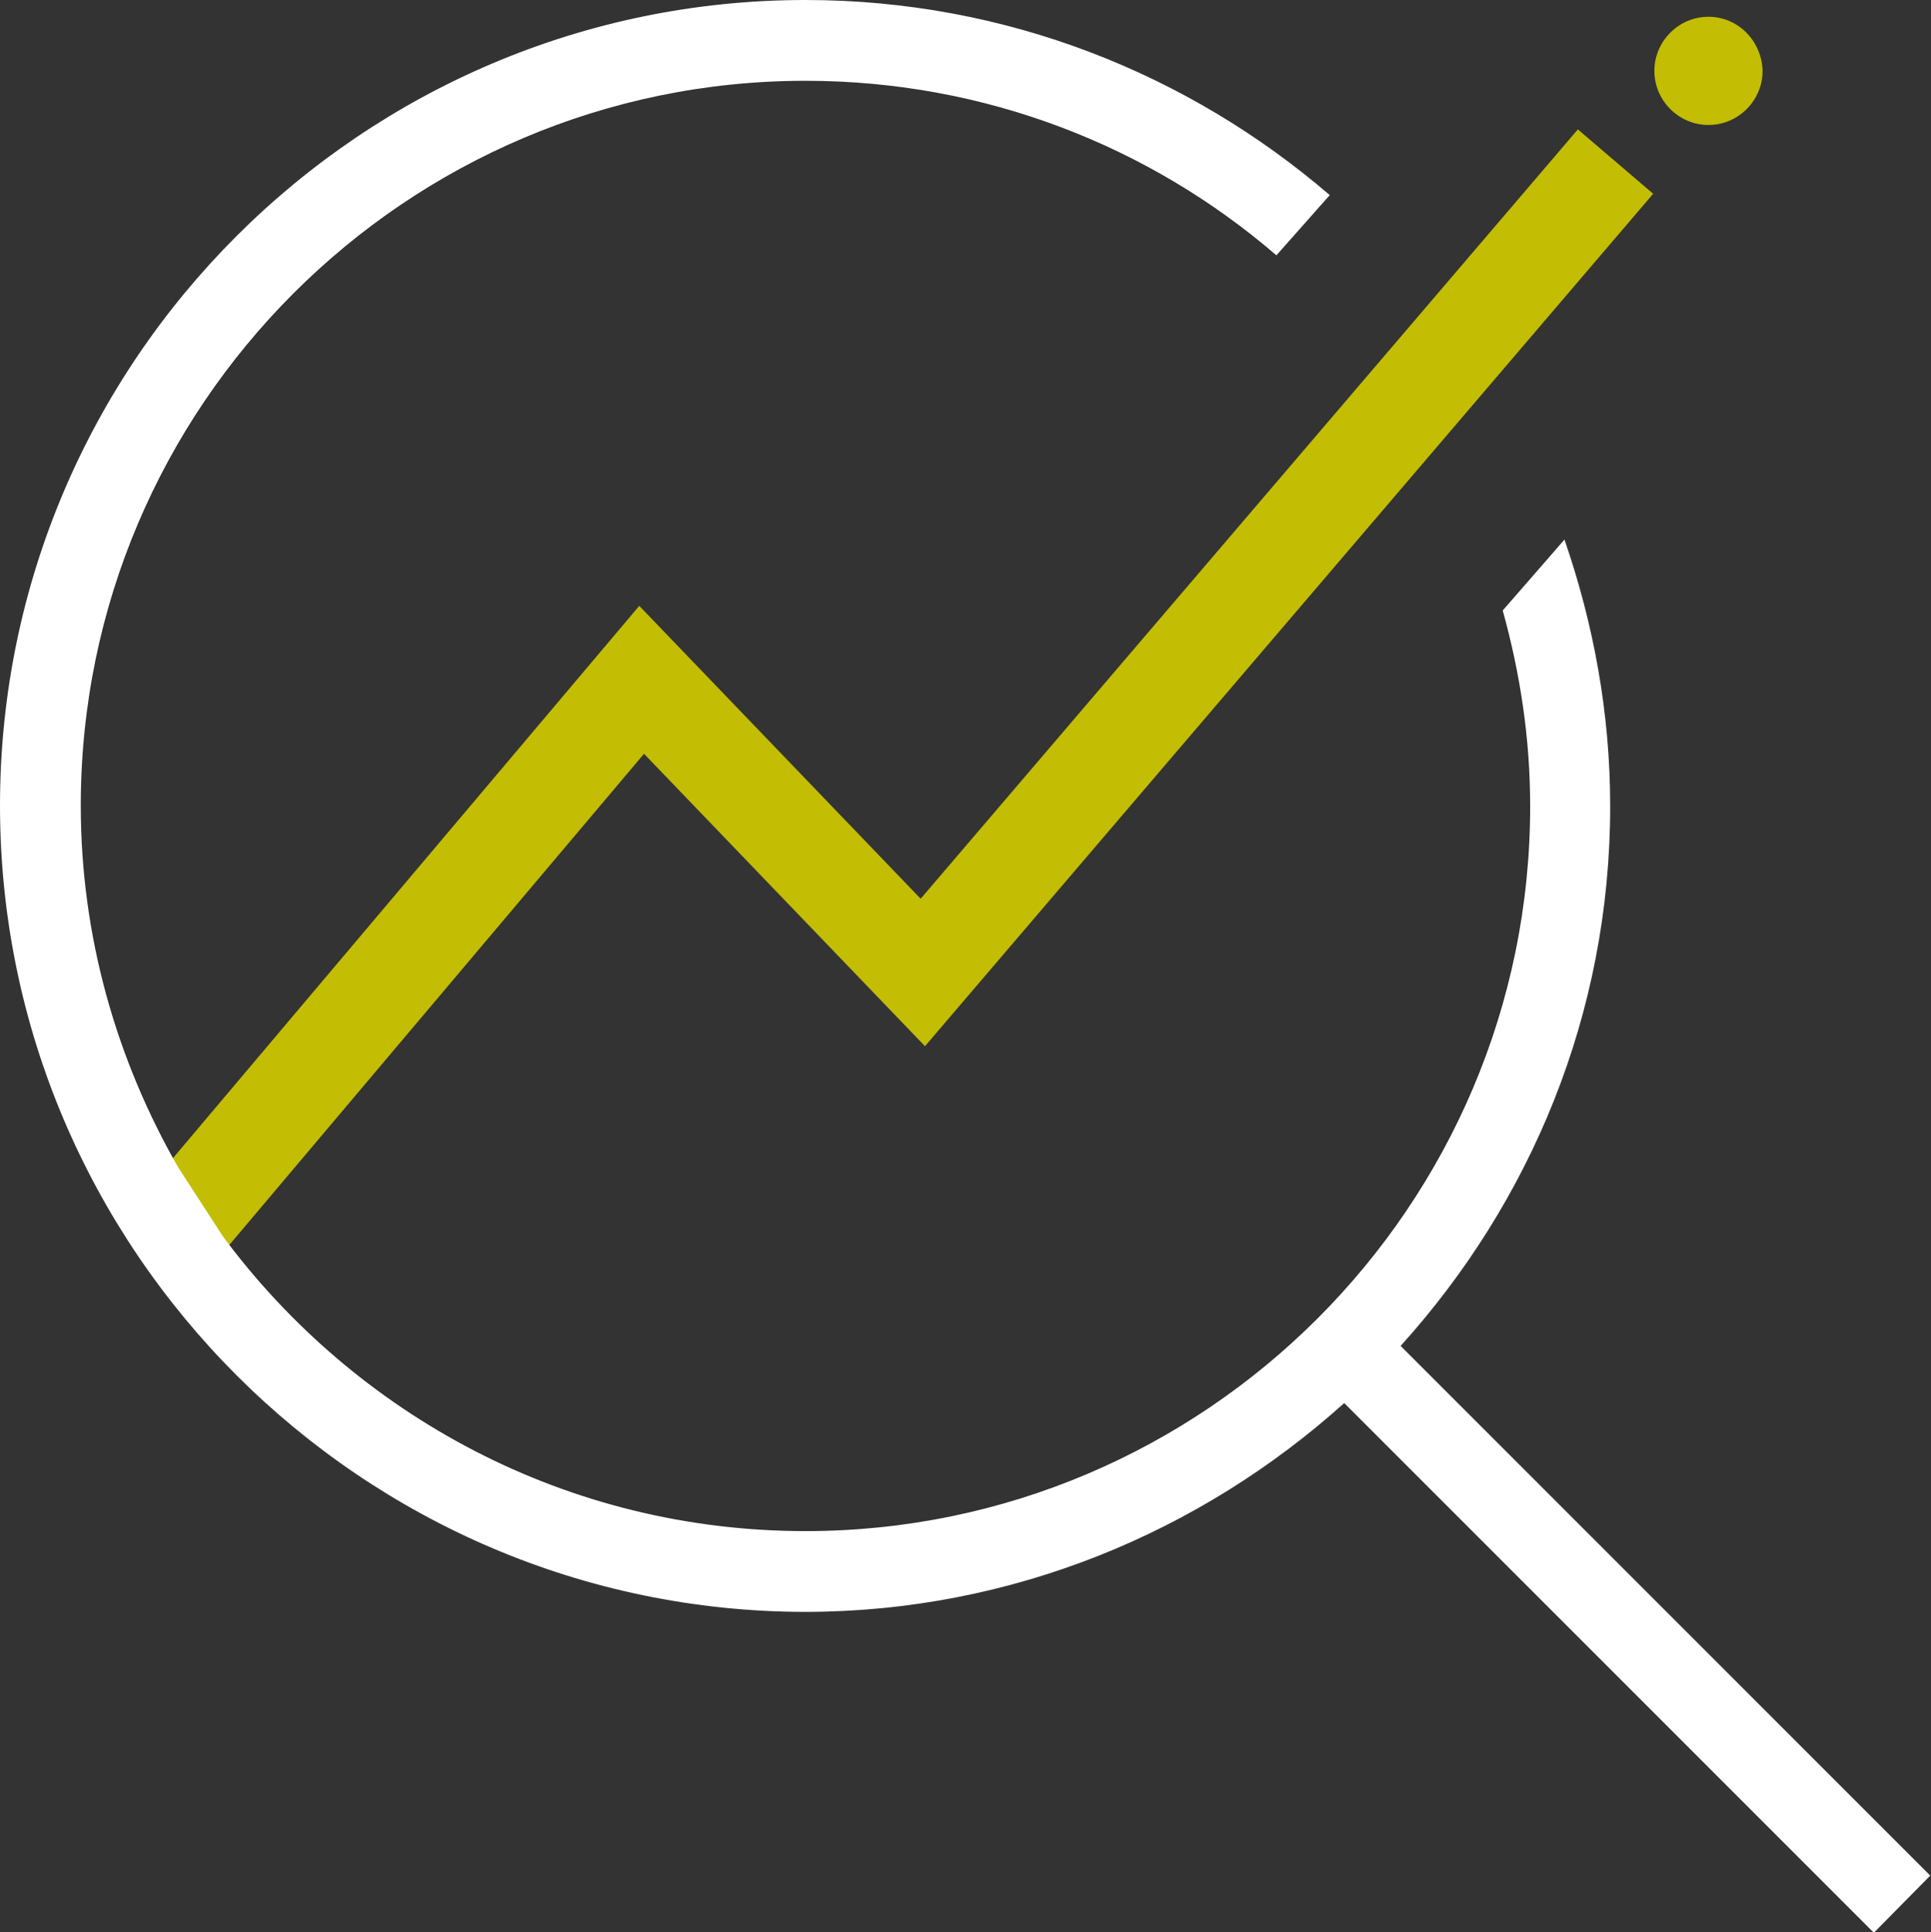
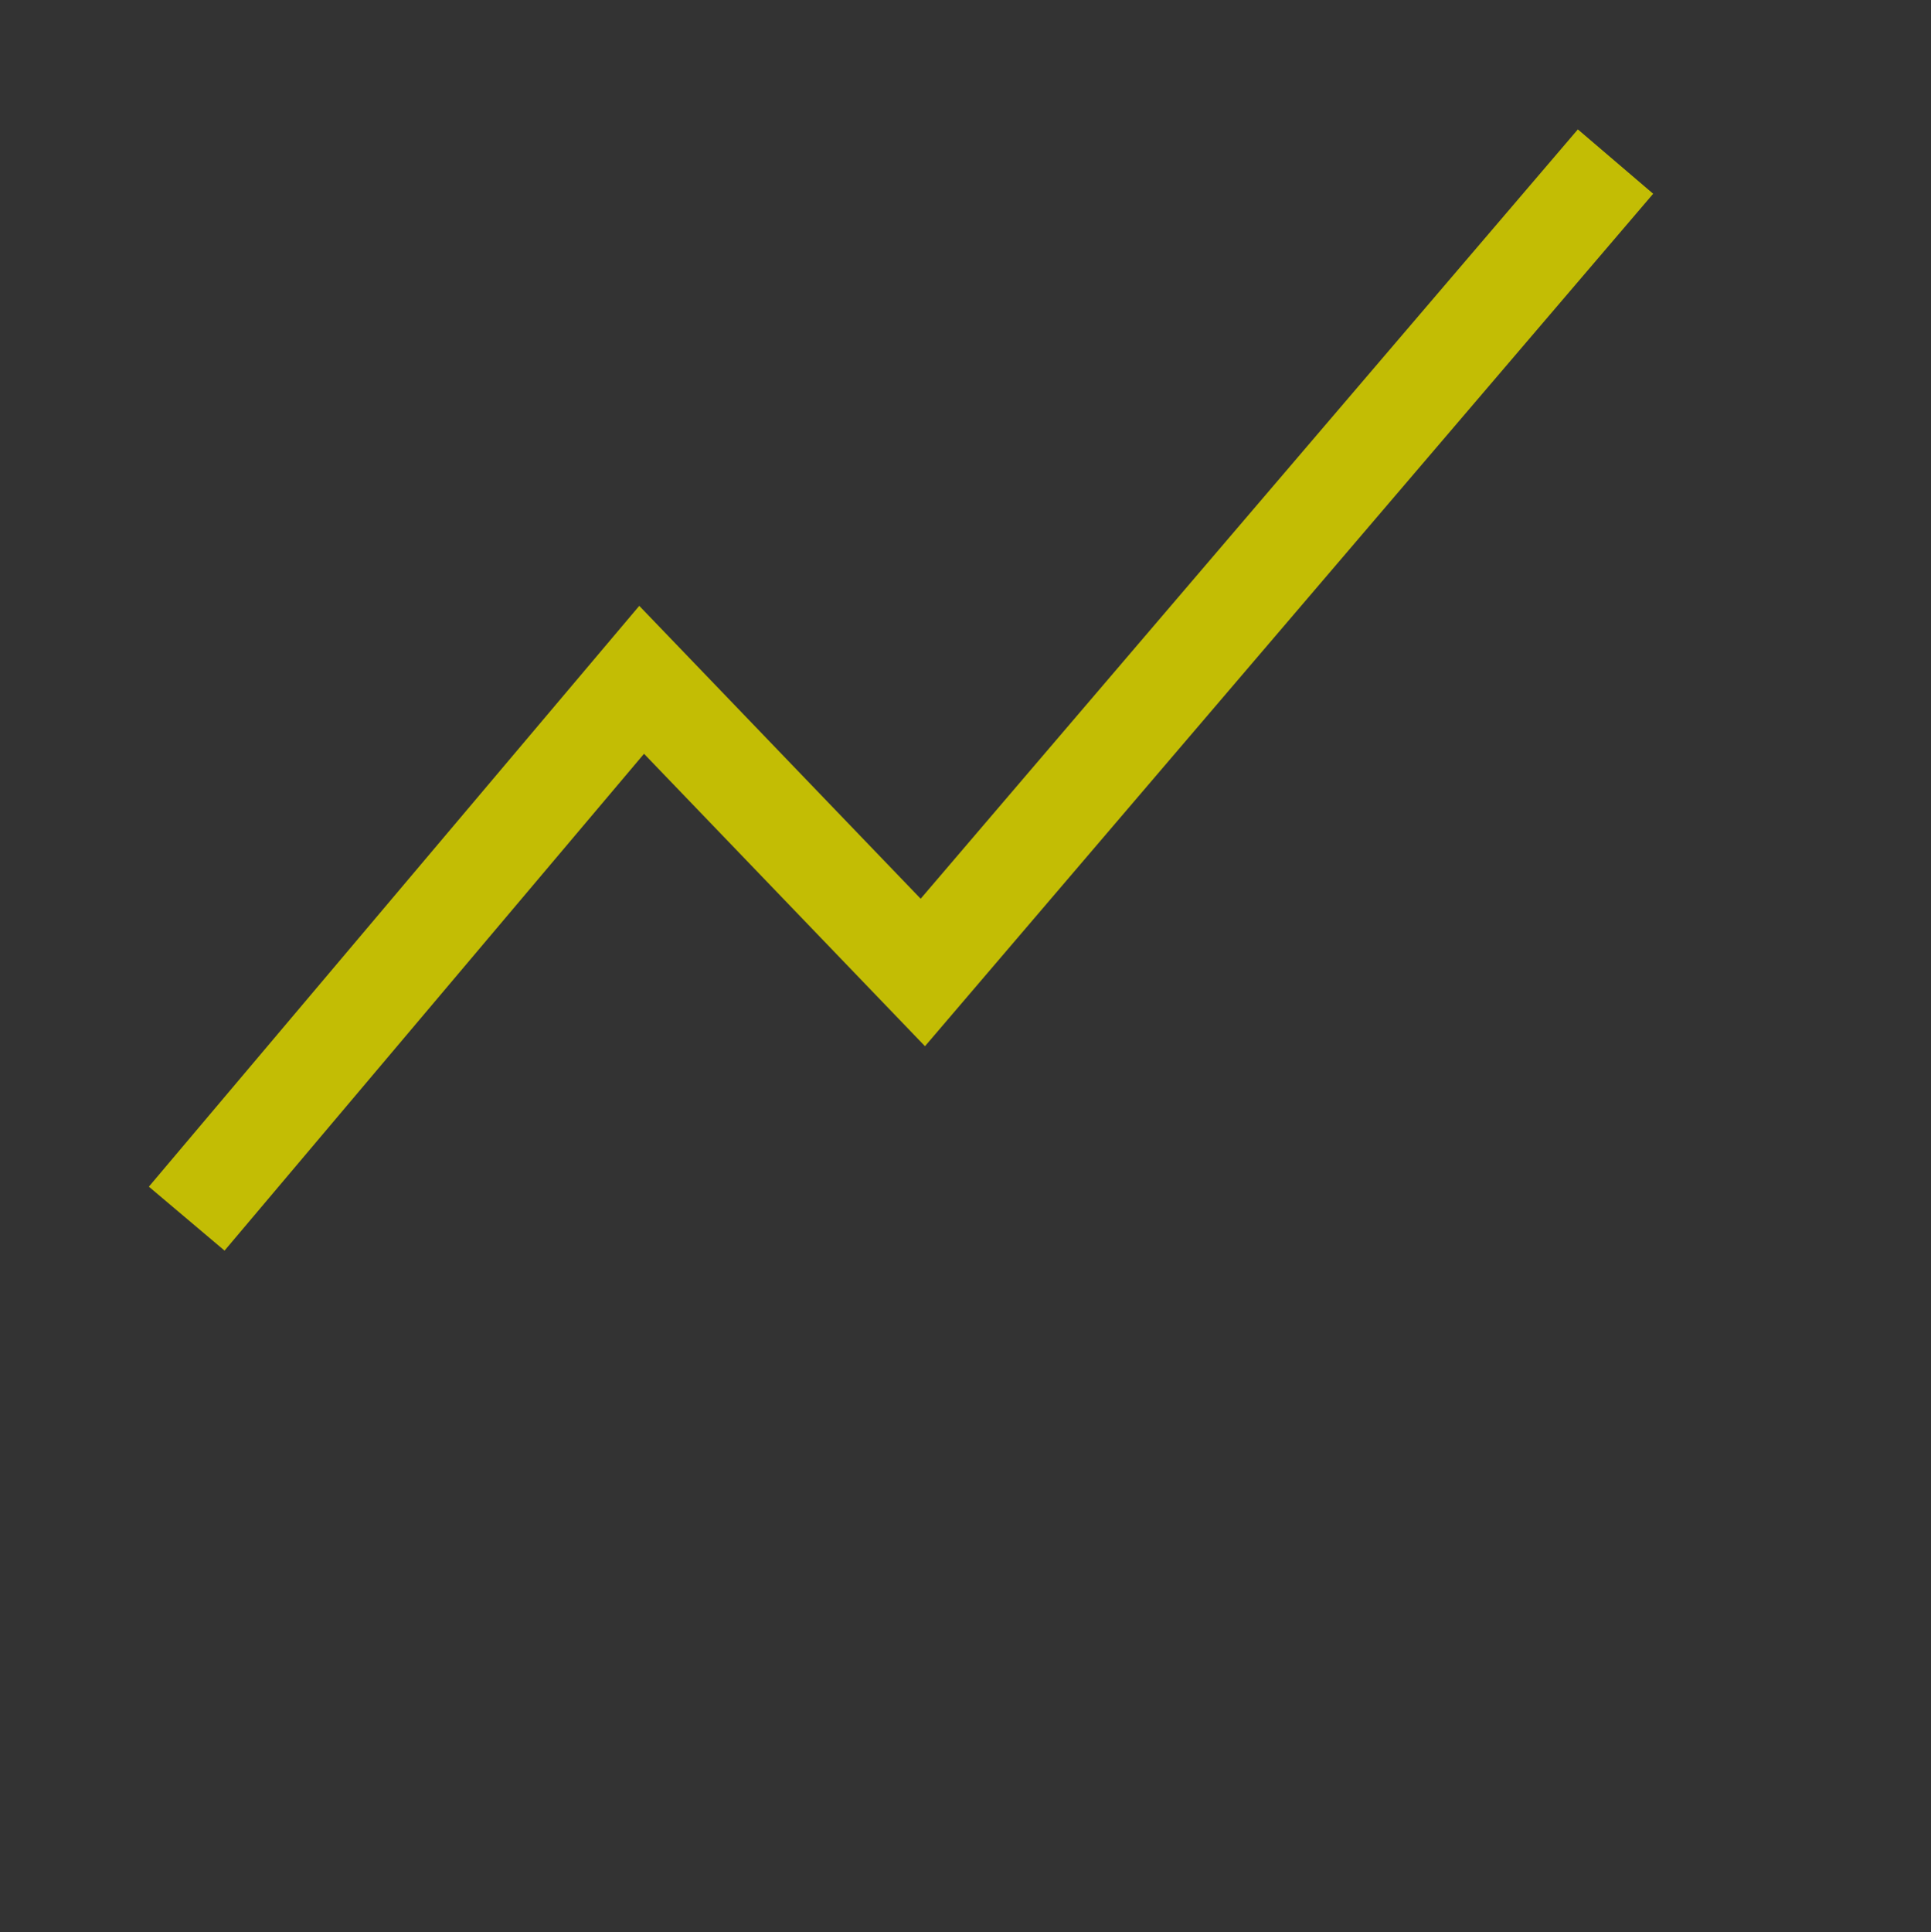
<svg xmlns="http://www.w3.org/2000/svg" x="0px" y="0px" viewBox="0 0 25.34 25.35" style="enable-background:new 0 0 25.34 25.35;" xml:space="preserve">
  <rect x="0" y="0" width="25.34" height="25.35" fill="#333333" stroke="none" />
  <style type="text/css">	.st0{fill:#C3BD04;}	.st1{fill:#FFFFFF;}	.st2{fill:none;}	.st3{fill:none;stroke:#C3BD04;stroke-width:1.3;stroke-miterlimit:10;}	.st4{fill:#020203;}	.st5{fill:#FFFFFF;stroke:#000000;stroke-width:0.476;stroke-miterlimit:10;}	.st6{fill:#FFFFFF;stroke:#000000;stroke-width:0.476;stroke-linecap:round;stroke-linejoin:round;stroke-miterlimit:10;}	.st7{fill:none;stroke:#C3BD04;stroke-miterlimit:10;}</style>
  <g id="Warstwa_1" />
  <g id="ikonki_gotowe">
    <g>
-       <path class="st0" d="M22.42,0.22c-0.39,0-0.71,0.32-0.71,0.71c0,0.39,0.32,0.71,0.71,0.71c0.39,0,0.71-0.32,0.71-0.71   C23.12,0.54,22.81,0.22,22.42,0.22z" />
      <polyline class="st3" points="2.45,15.99 8.42,8.92 12.11,12.76 21.2,2.12   " />
-       <path class="st1" d="M2.93,16.23c1.74,2.34,4.51,3.86,7.64,3.86c5.24,0,9.51-4.27,9.51-9.51c0-0.89-0.13-1.74-0.36-2.57l0.81-0.93   c0.38,1.1,0.6,2.27,0.6,3.5c0,2.73-1.05,5.2-2.75,7.08l6.95,6.95l-0.74,0.75l0,0l-6.95-6.95c-1.88,1.69-4.36,2.74-7.08,2.74   C4.75,21.14,0,16.4,0,10.57S4.75,0,10.57,0c2.63,0,5.03,0.97,6.88,2.56l-0.7,0.79c-1.66-1.43-3.82-2.29-6.18-2.29   c-5.24,0-9.51,4.27-9.51,9.51c0,1.72,0.47,3.34,1.28,4.75" />
    </g>
  </g>
</svg>